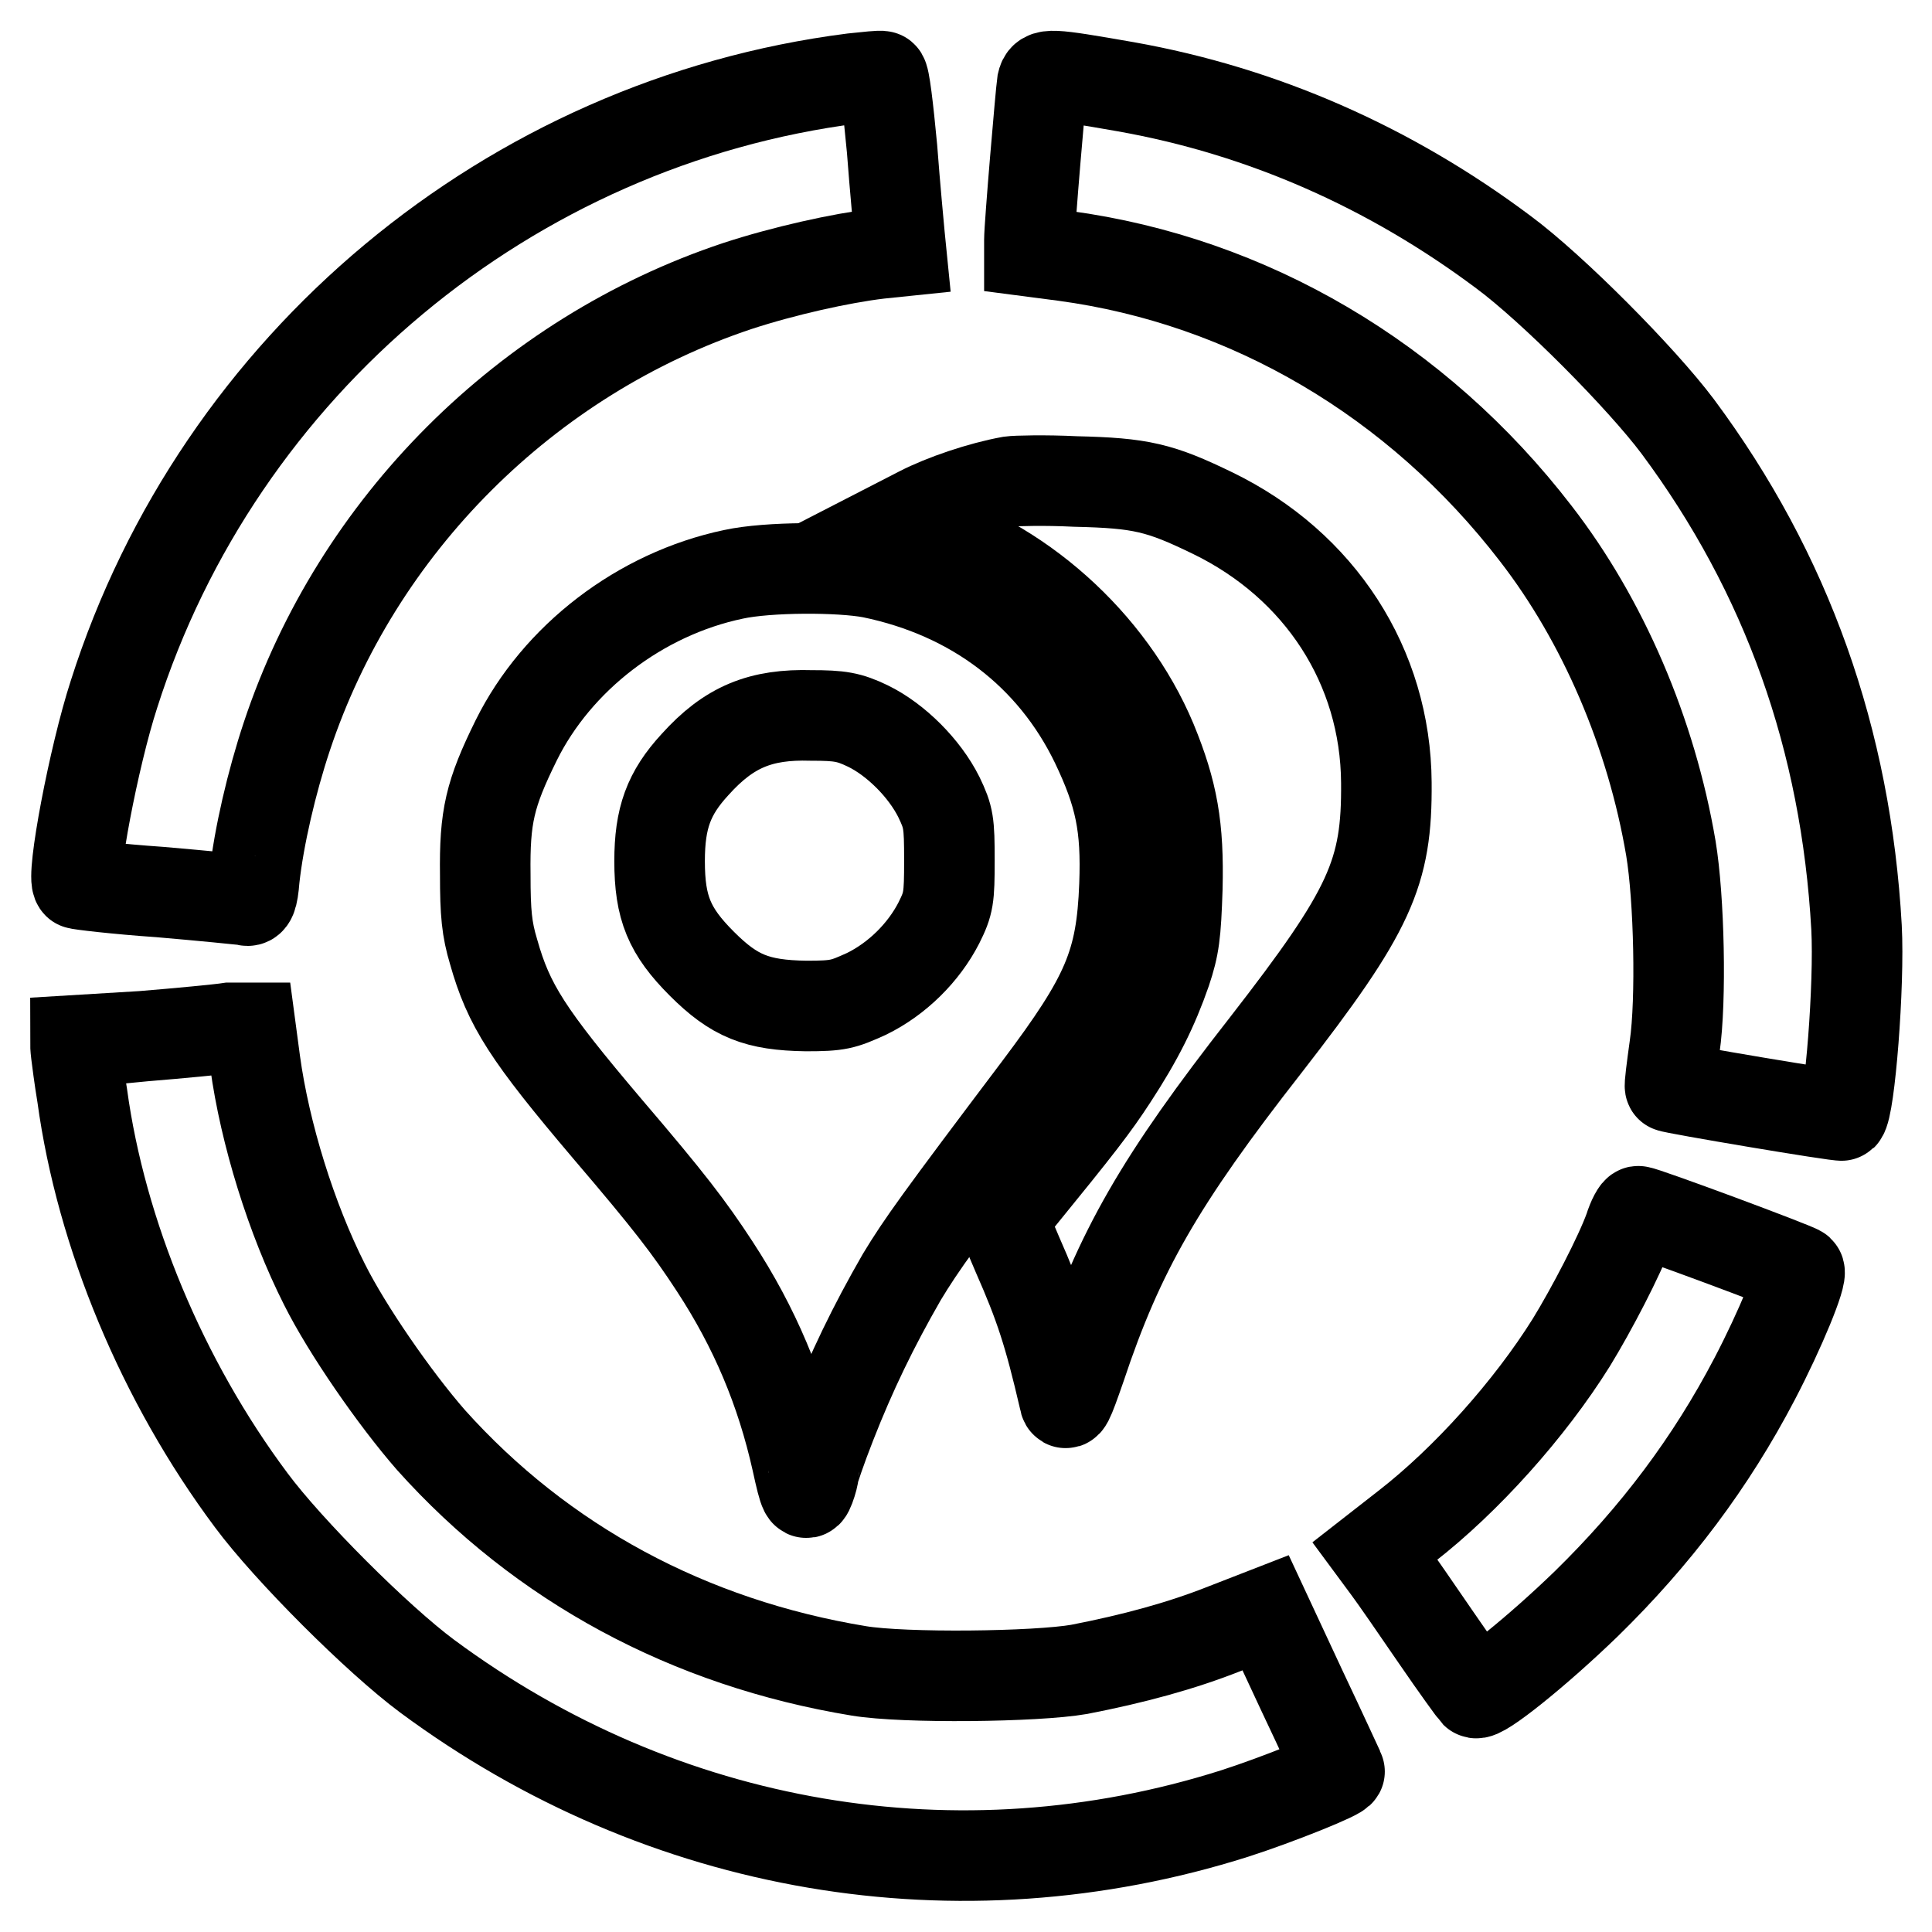
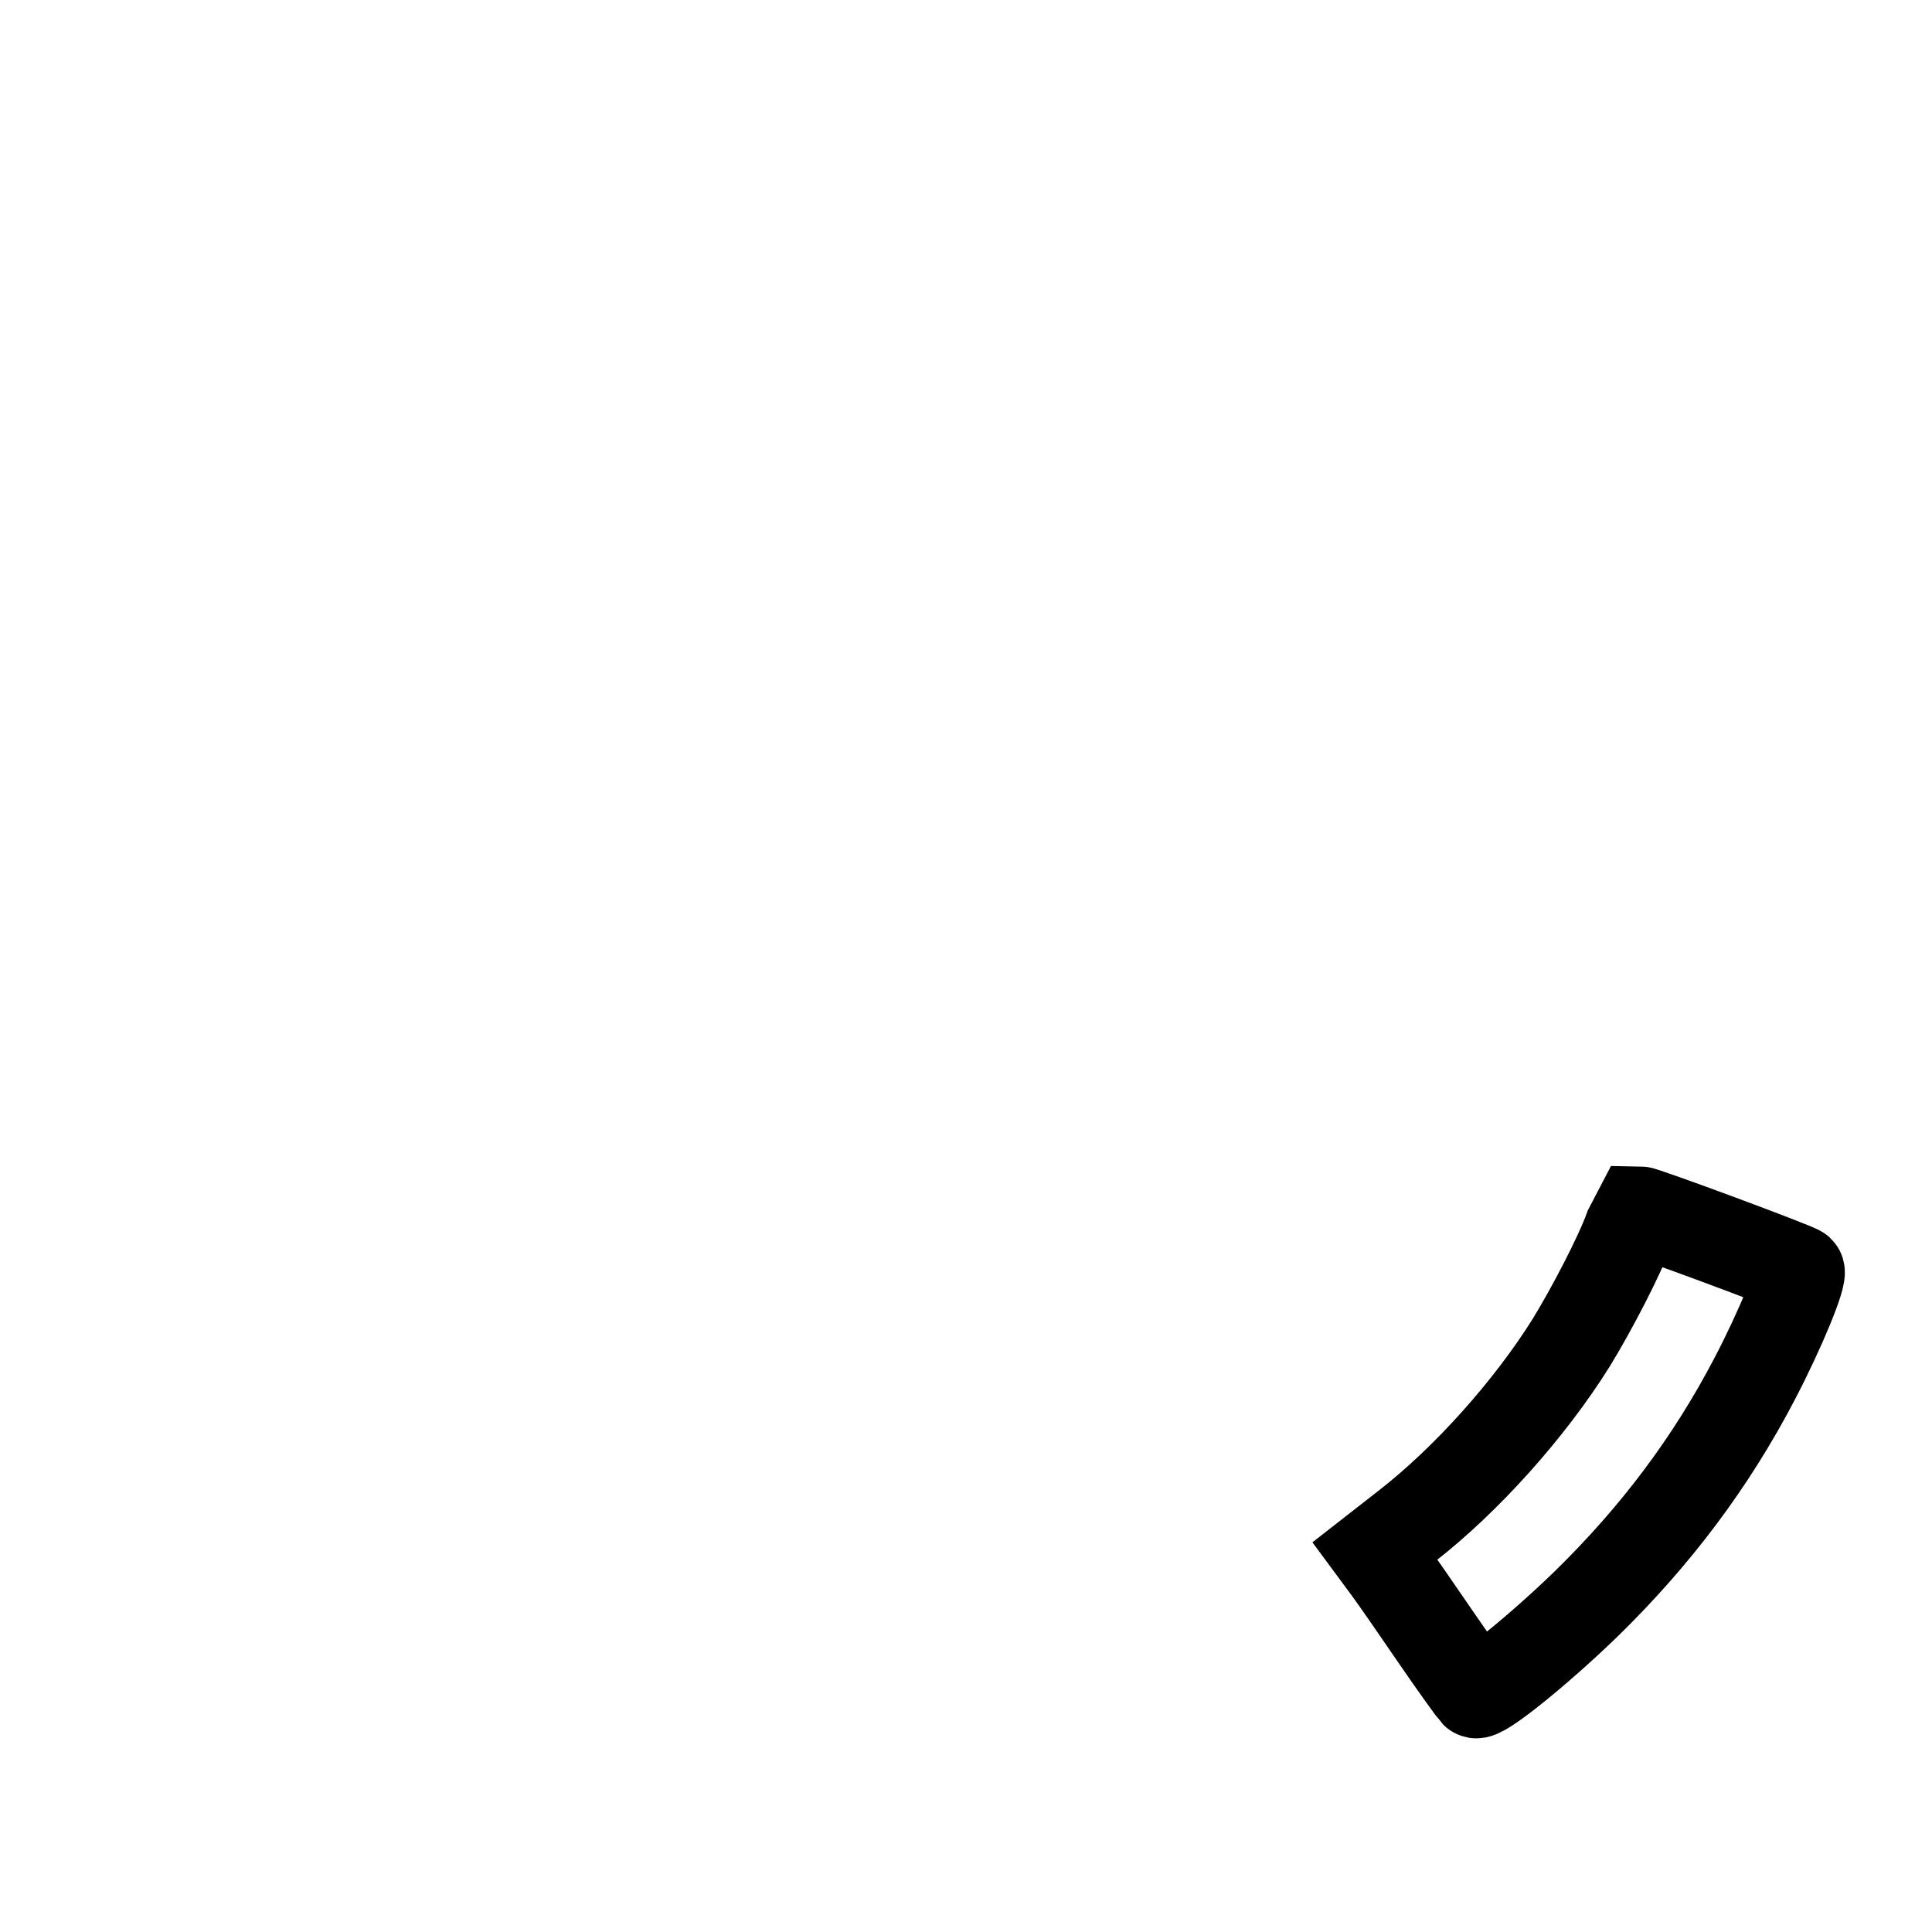
<svg xmlns="http://www.w3.org/2000/svg" version="1.1" x="0px" y="0px" viewBox="0 0 256 256" enable-background="new 0 0 256 256" xml:space="preserve">
  <g>
    <g>
      <g>
-         <path stroke-width="12" fill-opacity="0" stroke="#000000" d="M113,10.4C67.5,16.2,29,48.3,15.1,92c-2.7,8.3-5.7,24.3-4.8,25.1c0.1,0.1,5.1,0.7,10.9,1.1c5.8,0.5,10.9,1,11.4,1.1c0.6,0.2,0.9-0.3,1.1-2.9c0.6-5.5,2.3-12.8,4.3-18.8c9.3-28,31.8-50.4,59.7-59.7c6.1-2,13.7-3.7,18.8-4.3l2.9-0.3l-0.2-2c-0.1-1.1-0.6-6.3-1-11.6c-0.5-5.3-1-9.6-1.3-9.6C116.7,10,114.9,10.2,113,10.4z" />
-         <path stroke-width="12" fill-opacity="0" stroke="#000000" d="M138.1,11c-0.2,1.4-1.7,18.9-1.7,20.8v1.5l4.6,0.6c24.5,3.3,46.8,16.4,62.5,36.8c8.9,11.5,15.3,26.4,17.9,41.7c1.1,6.6,1.4,20.1,0.5,26.3c-0.4,2.9-0.7,5.2-0.6,5.3c0.1,0.2,22.6,4,22.8,3.8c1-1,2.3-17.3,1.9-24.9c-1.4-24.9-9.2-46.9-23.7-66.4c-4.8-6.4-16.6-18.3-23.1-23.1c-15.1-11.3-32-18.7-50-21.9C138.9,9.7,138.4,9.7,138.1,11z" />
-         <path stroke-width="12" fill-opacity="0" stroke="#000000" d="M133.9,63.8c-3.9,0.7-8.9,2.4-12,4l-3.5,1.8l3,0.8c13.5,3.8,25.7,14.7,31.2,27.8c2.8,6.8,3.6,11.4,3.4,19.5c-0.2,6.1-0.4,7.7-1.5,11c-1.7,4.9-3.7,8.9-7.1,14.1c-2.4,3.7-4.5,6.4-12.4,16.1l-2.2,2.6l2,4.7c3,6.8,4.2,10.5,6.2,19.1c0.2,1.3,0.5,0.7,2.2-4.2c5.1-15.3,10.5-24.7,24.5-42.6c13.9-17.9,16.1-22.8,16-34.8c-0.1-15.4-8.8-28.8-23-35.7c-7-3.4-9.5-4-18.2-4.2C138.5,63.6,134.6,63.7,133.9,63.8z" />
-         <path stroke-width="12" fill-opacity="0" stroke="#000000" d="M97.2,76.1c-12.4,2.6-23.4,11.1-28.8,22c-3.5,7.1-4.2,10.1-4.1,17.8c0,5.1,0.2,7.2,1.1,10.2c2,7.1,4.5,11,15.1,23.5c8.2,9.6,10.8,13,14.2,18.2c5.3,8.1,8.8,16.4,10.9,25.8c1,4.6,1.2,4.8,1.7,3.5c0.3-0.8,0.5-1.6,0.5-1.9c0-0.2,1-3.2,2.3-6.5c2.7-6.9,5.6-12.9,9.4-19.5c2.6-4.3,4.9-7.5,18.1-25c9.1-12.1,11-16.5,11.4-26.9c0.3-7.9-0.6-12.1-3.8-18.8c-5.7-11.8-16.1-19.8-29.7-22.6C111.3,75.1,101.8,75.1,97.2,76.1z M115,96.2c3.7,1.8,7.5,5.6,9.4,9.4c1.3,2.7,1.4,3.4,1.4,8.4s-0.1,5.7-1.4,8.3c-2,3.9-5.5,7.4-9.6,9.4c-3.1,1.4-3.7,1.6-8,1.6c-6.5-0.1-9.5-1.3-13.8-5.6c-4.3-4.3-5.6-7.4-5.6-13.6c0-5.7,1.2-9,4.7-12.8c4.5-5,8.7-6.7,15.4-6.5C111.3,94.8,112.5,95,115,96.2z" />
-         <path stroke-width="12" fill-opacity="0" stroke="#000000" d="M19,137.3c-4.9,0.5-8.9,0.9-9,0.9c0,0.1,0,0.6,0.1,1.4c0.1,0.8,0.4,3.2,0.8,5.6c2.5,18.3,10.6,37.8,22.4,53.6c4.9,6.6,16.7,18.4,23.3,23.3c31.2,23.1,70.4,29.8,107,18.2c5.6-1.8,14.1-5.2,13.9-5.6c-0.1-0.2-2.3-5-5-10.7l-4.8-10.3l-5.4,2.1c-5.8,2.3-12.1,4-19.3,5.4c-5.7,1-23.2,1.2-29.2,0.2c-22.5-3.7-42-14.2-56.7-30.6c-4.8-5.5-11.1-14.6-14.1-20.6c-4.4-8.7-7.9-20-9.2-29.5l-0.6-4.5l-2.8,0C29.1,136.4,23.9,136.9,19,137.3z" />
-         <path stroke-width="12" fill-opacity="0" stroke="#000000" d="M215.9,162.8c-1.3,3.6-5,10.7-7.7,15.1c-5.5,8.8-13.9,18.2-21.9,24.4l-4.1,3.2l1.7,2.3c0.9,1.2,3.8,5.4,6.4,9.2c2.6,3.8,5,7.1,5.2,7.3c0.6,0.6,8.2-5.5,14.7-11.8c9.2-9,16.5-18.7,22.3-29.8c3.4-6.5,6.4-13.8,5.9-14.3c-0.4-0.4-20.6-7.9-21.3-7.9C216.9,160.4,216.3,161.5,215.9,162.8z" />
+         <path stroke-width="12" fill-opacity="0" stroke="#000000" d="M215.9,162.8c-1.3,3.6-5,10.7-7.7,15.1c-5.5,8.8-13.9,18.2-21.9,24.4l-4.1,3.2l1.7,2.3c0.9,1.2,3.8,5.4,6.4,9.2c2.6,3.8,5,7.1,5.2,7.3c0.6,0.6,8.2-5.5,14.7-11.8c9.2-9,16.5-18.7,22.3-29.8c3.4-6.5,6.4-13.8,5.9-14.3c-0.4-0.4-20.6-7.9-21.3-7.9z" />
      </g>
    </g>
  </g>
</svg>